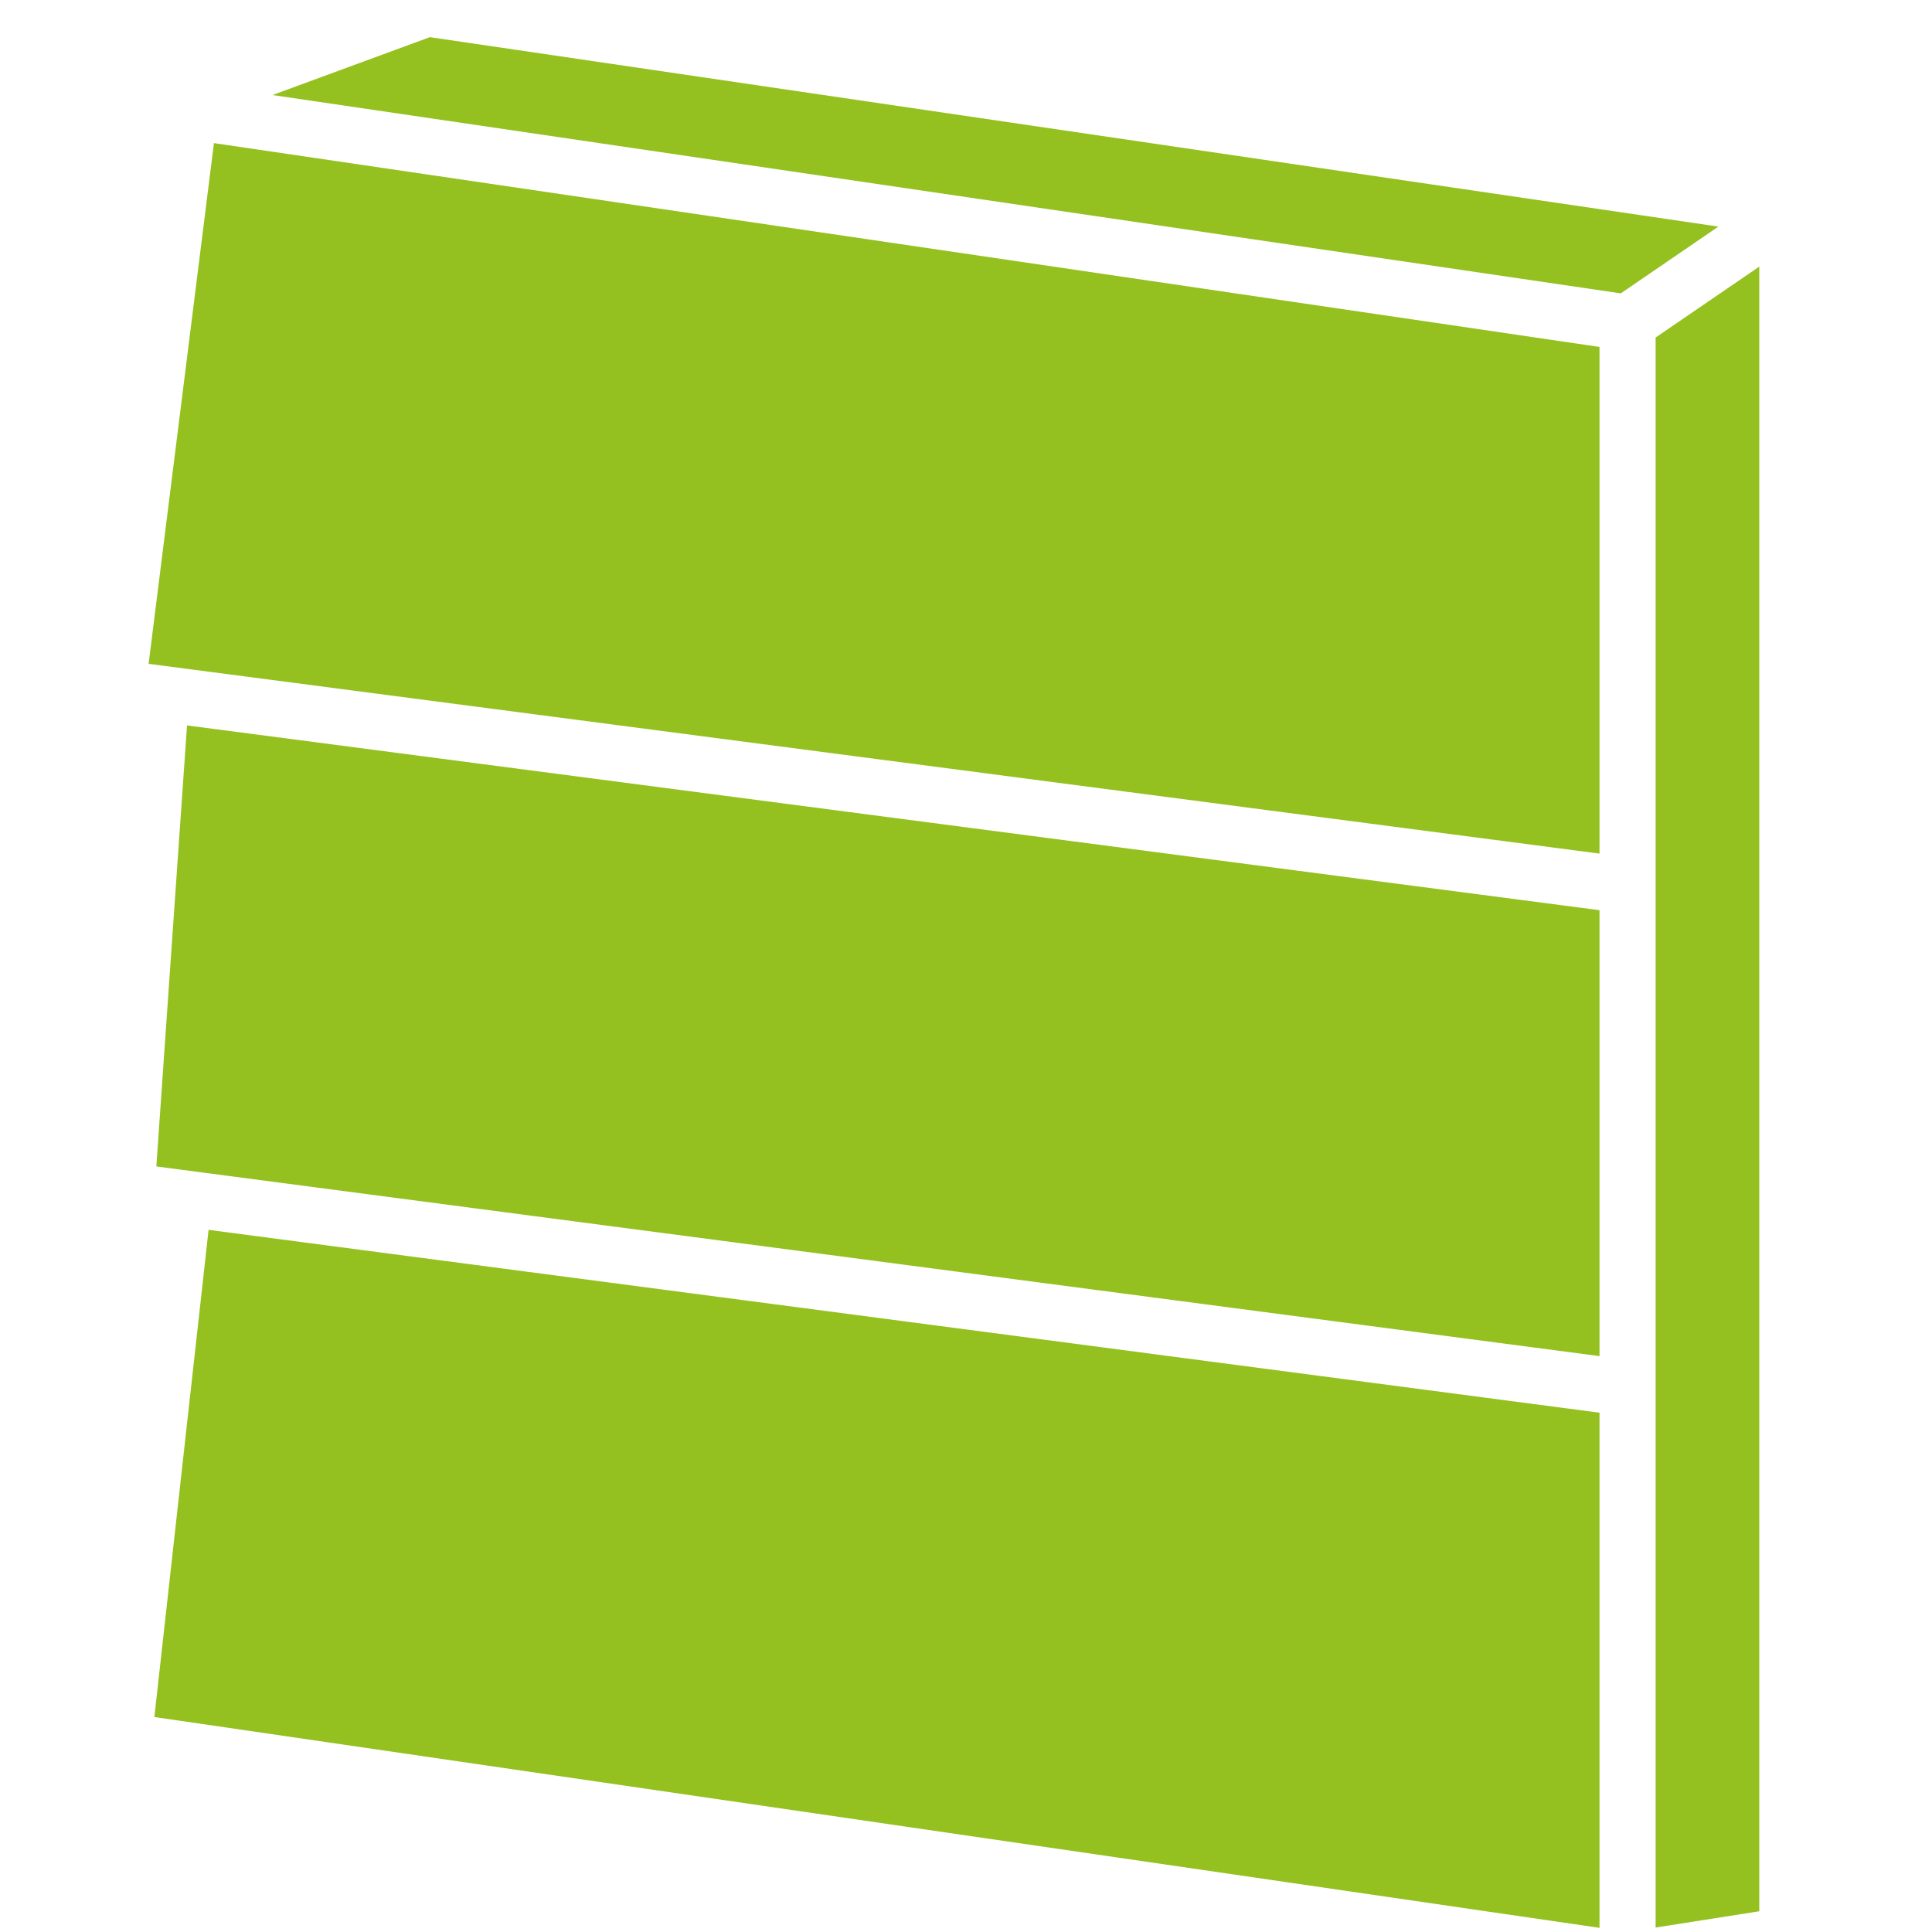
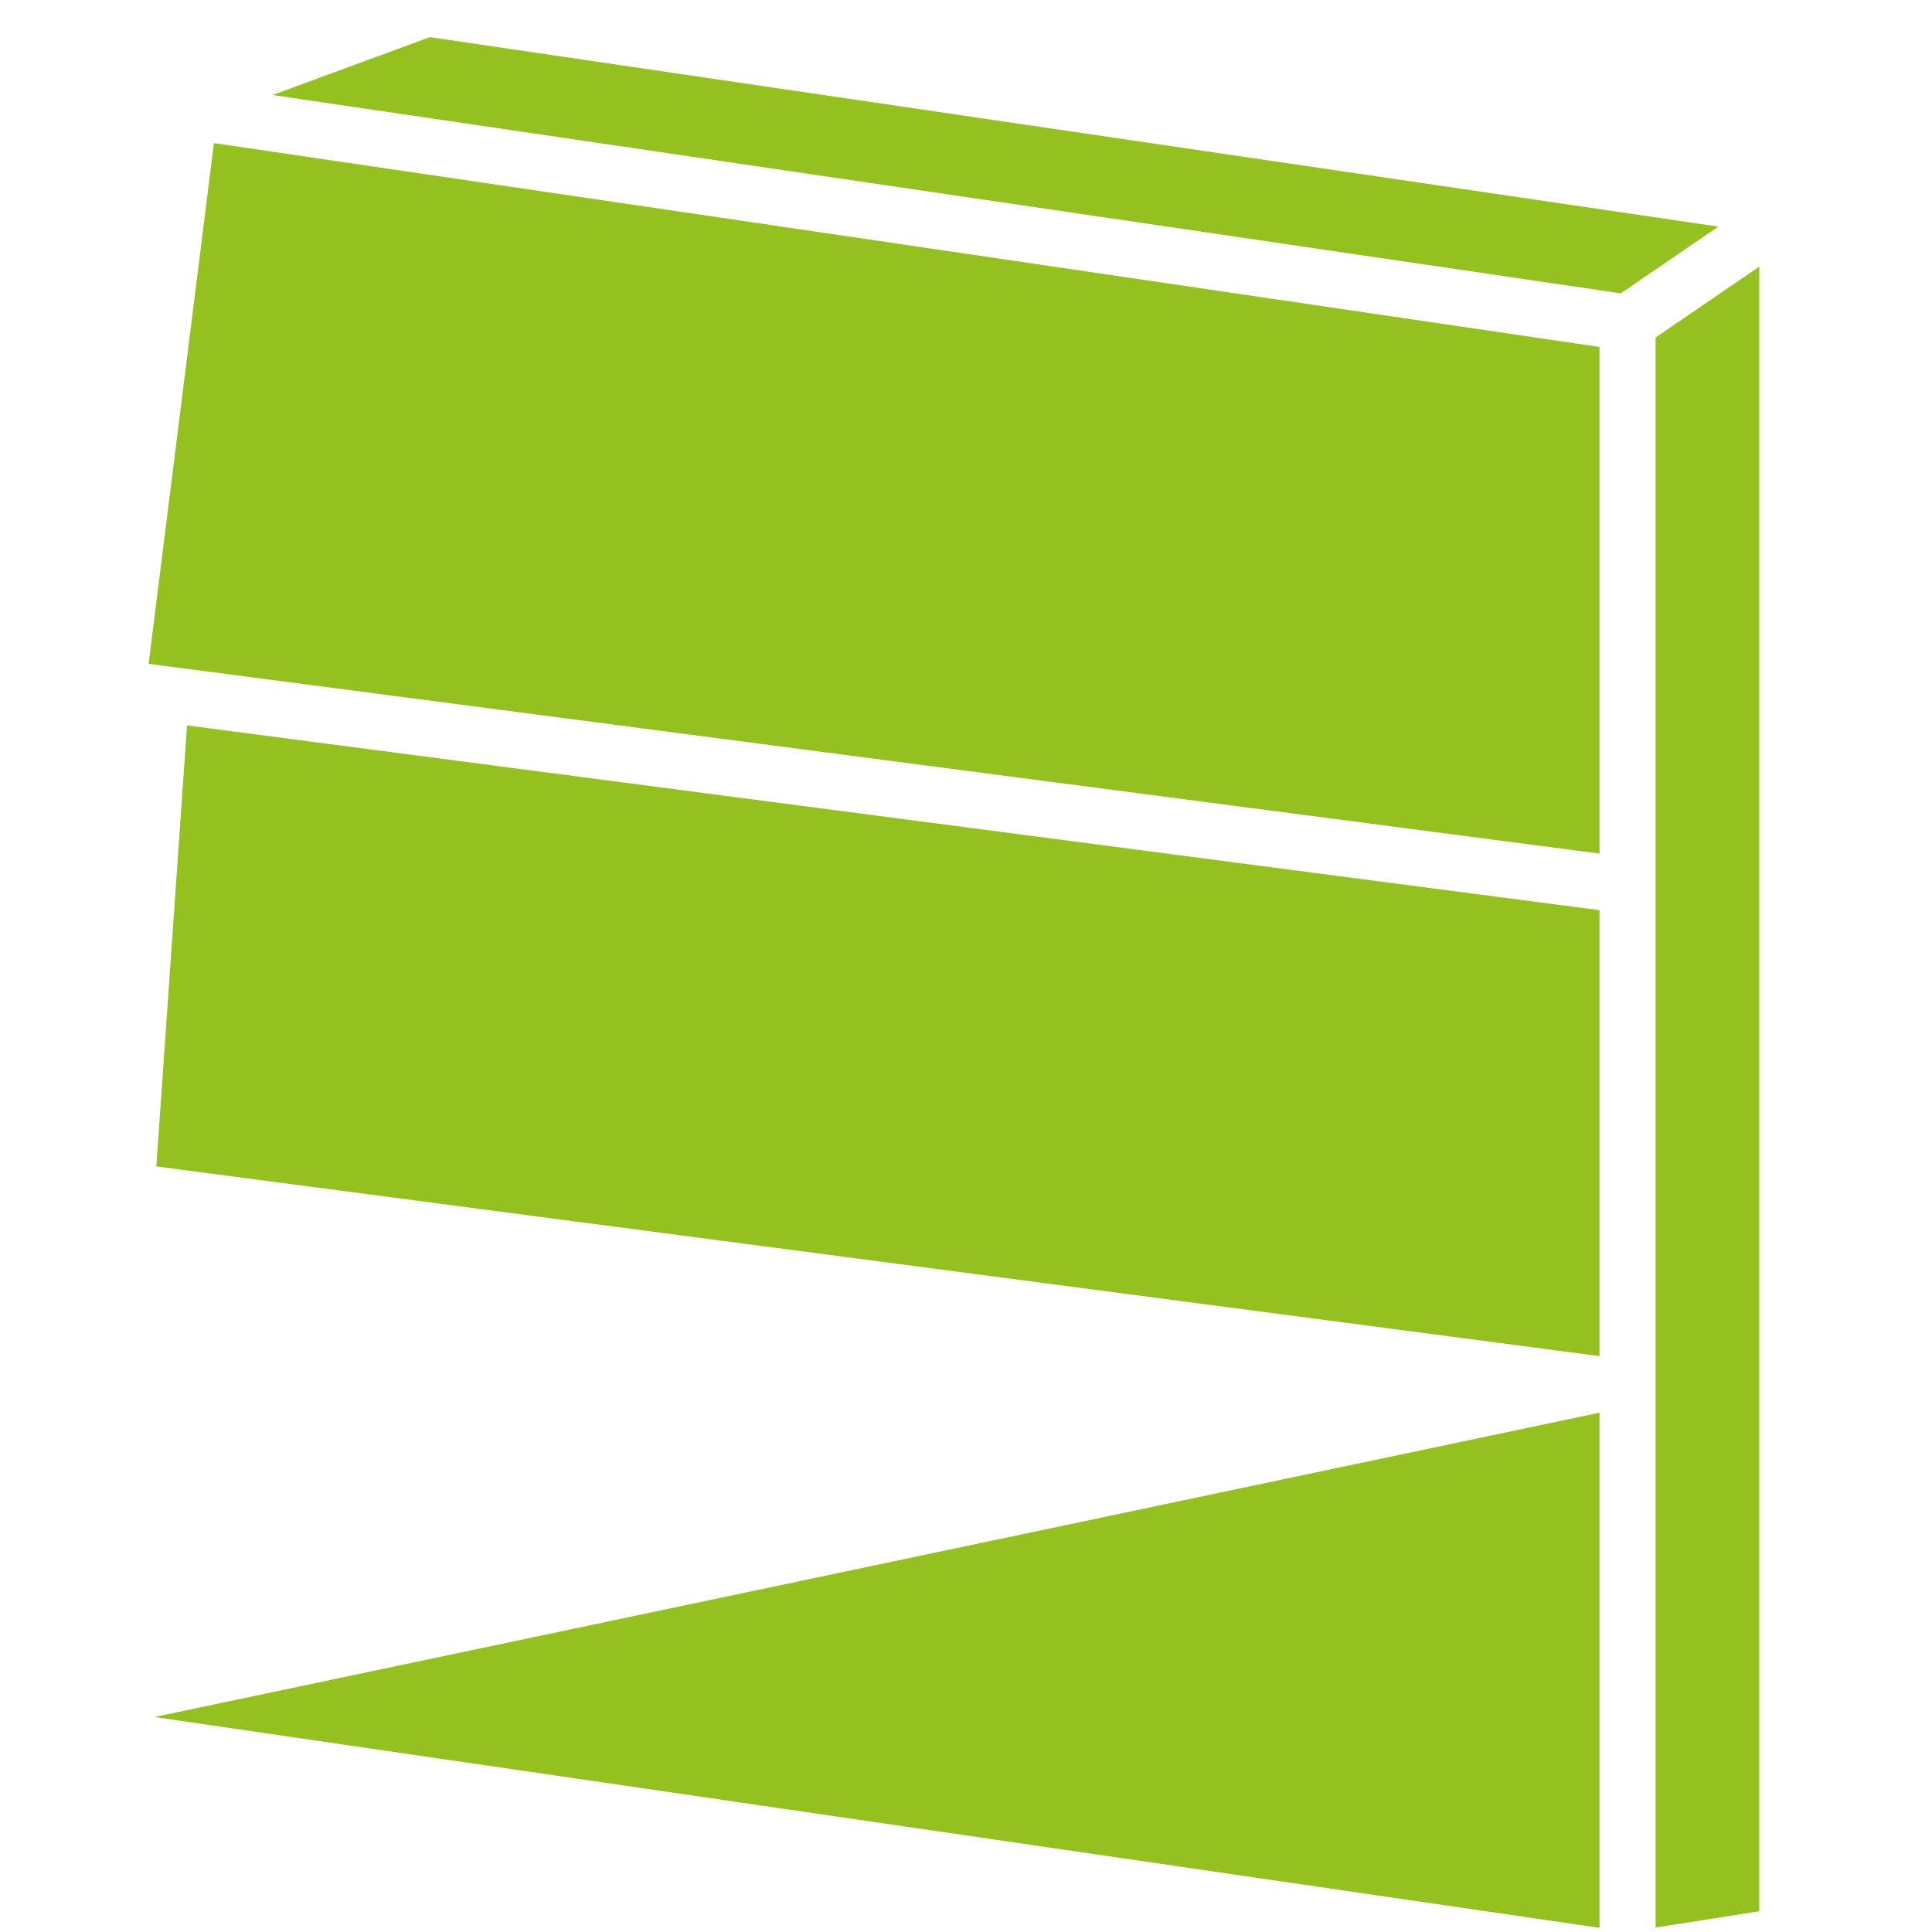
<svg xmlns="http://www.w3.org/2000/svg" width="52" height="52" viewBox="0 0 52 52" fill="none">
-   <path fill-rule="evenodd" clip-rule="evenodd" d="M4.208 31.395L5.034 19.525L43.051 24.498V36.5L4.208 31.395ZM4 17.867L5.758 3.852L43.051 9.338V22.975L4 17.867ZM7.334 2.558L11.57 1L46.251 6.099L43.623 7.896L7.334 2.558ZM47.351 7.176V51.442L44.561 51.88V9.084L47.351 7.176ZM43.051 51.888L4.155 46.214L5.614 33.102L43.051 38.023V51.888Z" fill="#94C11F" />
+   <path fill-rule="evenodd" clip-rule="evenodd" d="M4.208 31.395L5.034 19.525L43.051 24.498V36.5L4.208 31.395ZM4 17.867L5.758 3.852L43.051 9.338V22.975L4 17.867ZM7.334 2.558L11.57 1L46.251 6.099L43.623 7.896L7.334 2.558ZM47.351 7.176V51.442L44.561 51.88V9.084L47.351 7.176ZM43.051 51.888L4.155 46.214L43.051 38.023V51.888Z" fill="#94C11F" />
</svg>